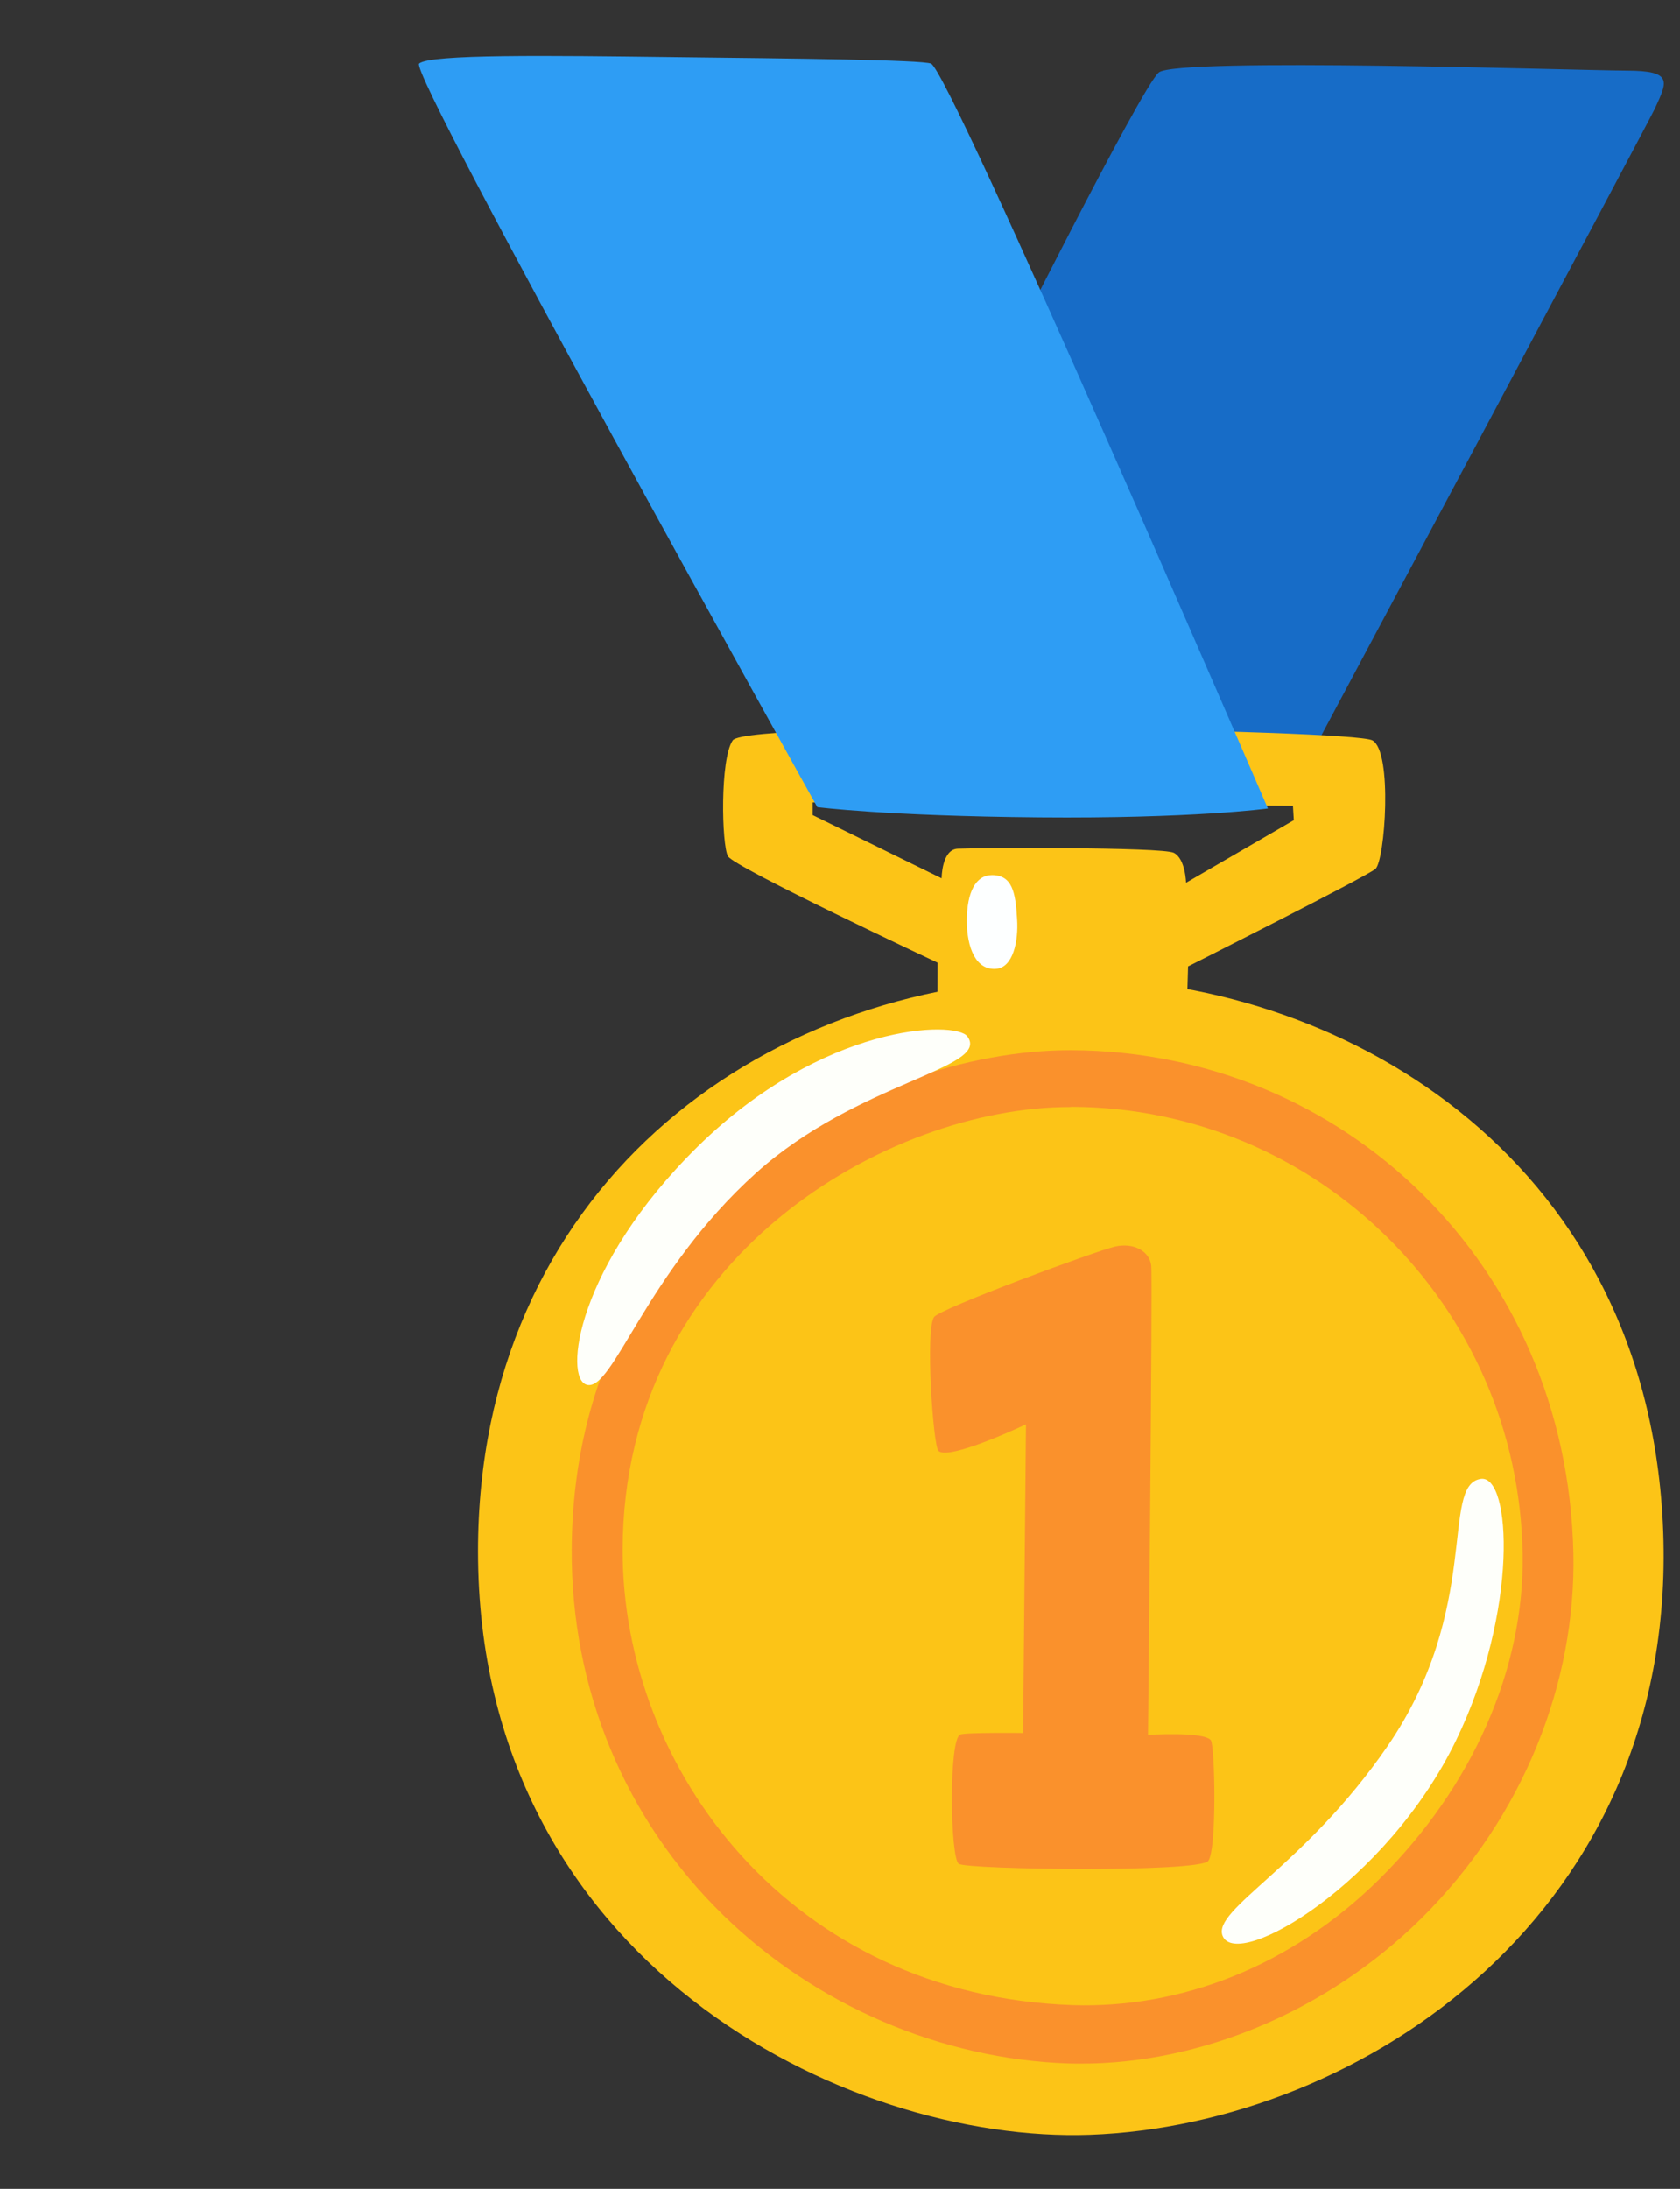
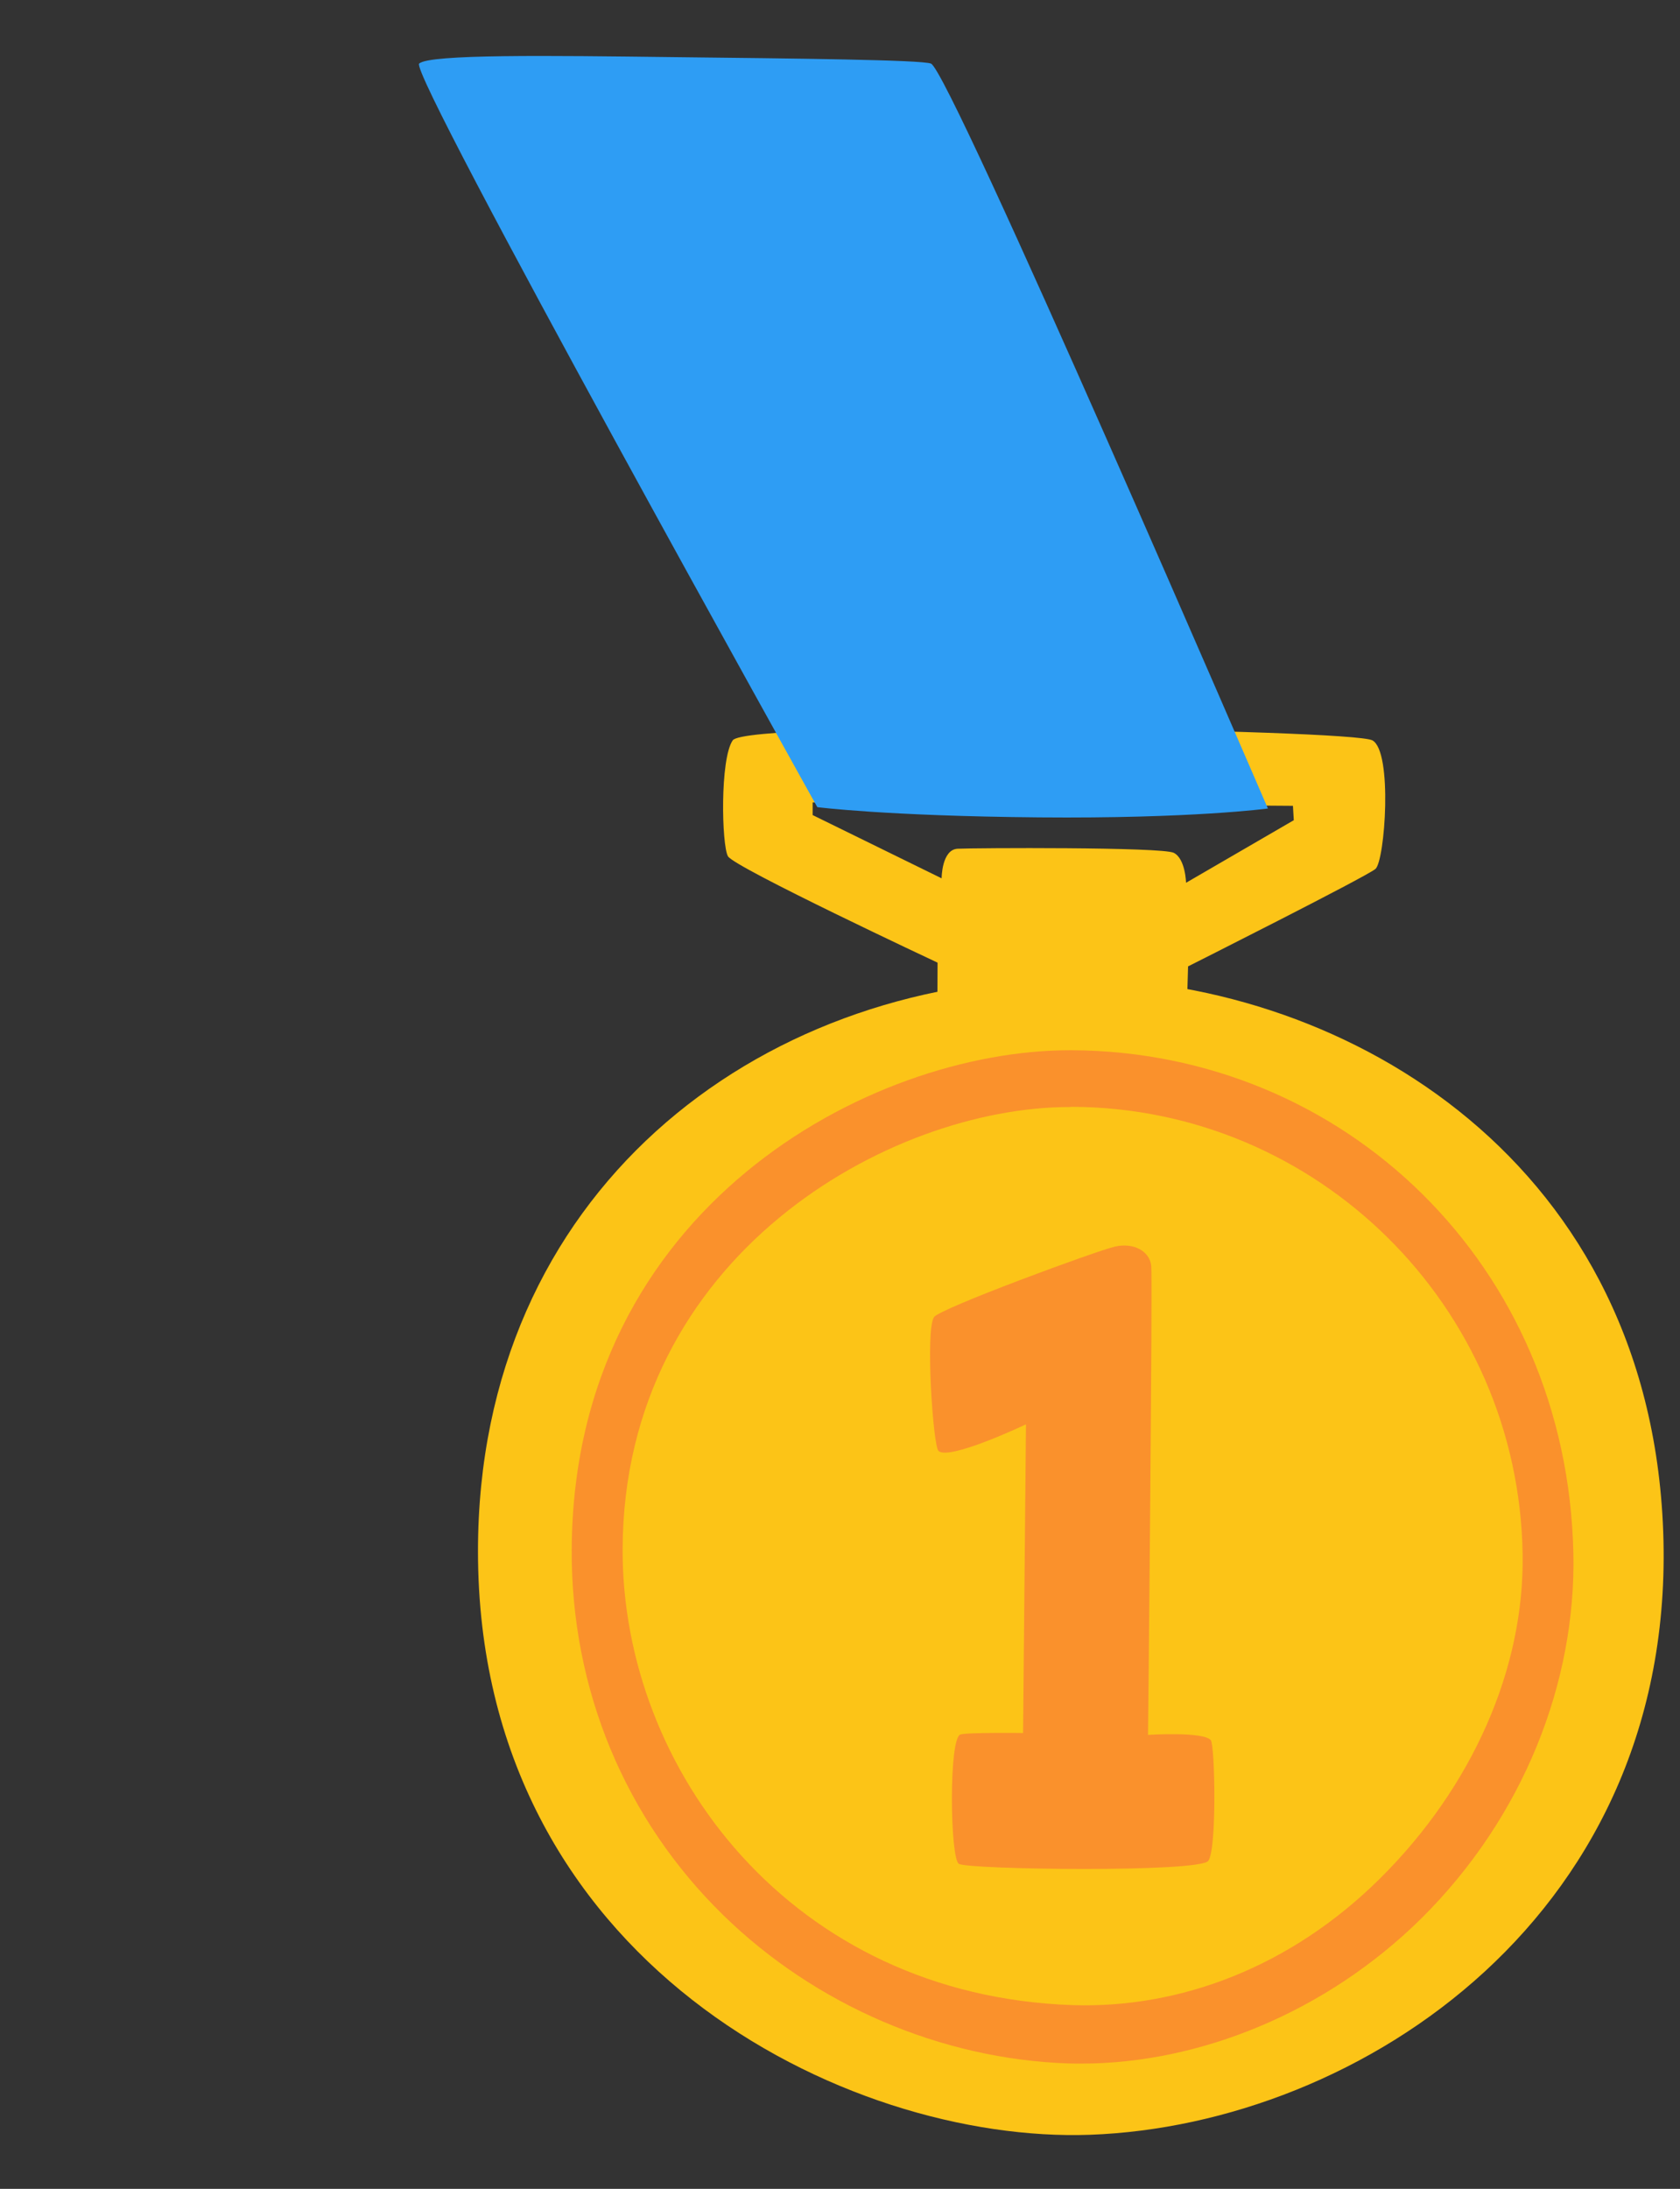
<svg xmlns="http://www.w3.org/2000/svg" width="43" height="56" viewBox="0 0 43 56" fill="none">
  <rect x="0" y="0" width="43" height="56" fill="#333333" stroke="none" />
-   <path d="M29.657 1.856C29.188 2.276 25.539 9.569 25.539 9.569L22.824 20.598L33.389 19.622C33.389 19.622 42.177 3.164 42.355 2.783C42.672 2.092 42.842 1.807 41.63 1.807C40.417 1.803 30.096 1.462 29.657 1.856Z" fill="#176CC7" />
  <path d="M35.126 18.941C34.601 18.656 19.119 18.411 18.754 18.941C18.424 19.422 18.471 21.623 18.632 21.907C18.793 22.191 23.997 24.628 23.997 24.628L23.993 25.516C23.993 25.516 24.279 26.212 27.181 26.212C30.083 26.212 30.383 25.621 30.383 25.621L30.409 24.724C30.409 24.724 34.966 22.432 35.205 22.231C35.448 22.025 35.652 19.225 35.126 18.941ZM30.357 22.585C30.357 22.585 30.344 21.973 30.044 21.819C29.744 21.666 24.918 21.693 24.51 21.714C24.101 21.736 24.101 22.471 24.101 22.471L20.8 20.853V20.529L33.093 20.616L33.115 20.984L30.357 22.585Z" fill="#FCC417" />
-   <path d="M25.389 22.389C24.981 22.389 24.746 22.817 24.746 23.557C24.746 24.248 24.981 24.83 25.498 24.786C25.923 24.751 26.071 24.095 26.032 23.513C25.993 22.822 25.906 22.389 25.389 22.389Z" fill="#FDFFFF" />
  <path d="M12.234 39.688C12.234 50.171 21.643 54.839 27.899 54.616C34.797 54.367 43.059 48.95 42.56 38.949C42.087 29.473 34.172 24.98 27.317 25.028C19.35 25.085 12.234 30.532 12.234 39.688Z" fill="#FCC417" />
  <path d="M27.678 52.795C27.57 52.795 27.456 52.795 27.348 52.791C24.09 52.682 20.871 51.299 18.517 49.002C15.997 46.544 14.616 43.218 14.633 39.644C14.672 30.916 22.248 26.869 27.387 26.869H27.43C34.394 26.9 40.111 32.351 40.271 39.74C40.341 43.03 39.003 46.482 36.379 49.081C33.929 51.5 30.68 52.795 27.678 52.795ZM27.378 28.322C22.769 28.322 15.954 32.119 15.936 39.644C15.923 45.27 20.25 51.054 27.456 51.299C30.202 51.387 33.03 50.328 35.315 48.066C37.687 45.717 39.02 42.689 38.972 39.758C38.868 33.401 33.708 28.343 27.444 28.317C27.426 28.317 27.391 28.322 27.378 28.322Z" fill="#FA912C" />
-   <path d="M24.761 26.517C24.461 26.101 21.064 26.18 17.854 29.338C14.756 32.388 14.422 35.262 15.017 35.428C15.69 35.617 16.511 32.572 19.348 30.012C21.954 27.667 25.36 27.343 24.761 26.517ZM37.901 37.835C36.854 37.983 37.94 41.142 35.512 44.677C33.405 47.744 31.016 48.855 31.294 49.529C31.668 50.43 35.495 48.186 37.267 44.528C38.874 41.217 38.683 37.721 37.901 37.835Z" fill="#FEFFFA" />
  <path d="M23.906 33.697C23.68 34.034 23.884 36.987 24.019 37.118C24.279 37.381 26.26 36.44 26.26 36.44L26.186 44.337C26.186 44.337 24.731 44.319 24.579 44.376C24.279 44.49 24.319 47.535 24.54 47.684C24.762 47.832 30.7 47.911 30.926 47.609C31.152 47.307 31.095 44.643 30.991 44.521C30.804 44.293 29.384 44.385 29.384 44.385C29.384 44.385 29.505 32.756 29.466 32.384C29.427 32.012 29.019 31.781 28.532 31.894C28.046 32.008 24.049 33.478 23.906 33.697Z" fill="#FA912C" />
  <path d="M10.728 1.627C10.454 1.881 20.919 20.65 20.919 20.65C20.919 20.65 22.674 20.877 26.592 20.912C30.511 20.947 32.452 20.685 32.452 20.685C32.452 20.685 24.316 1.815 23.829 1.627C23.591 1.531 20.367 1.496 17.218 1.461C14.064 1.422 10.989 1.382 10.728 1.627Z" fill="#2E9DF4" />
</svg>